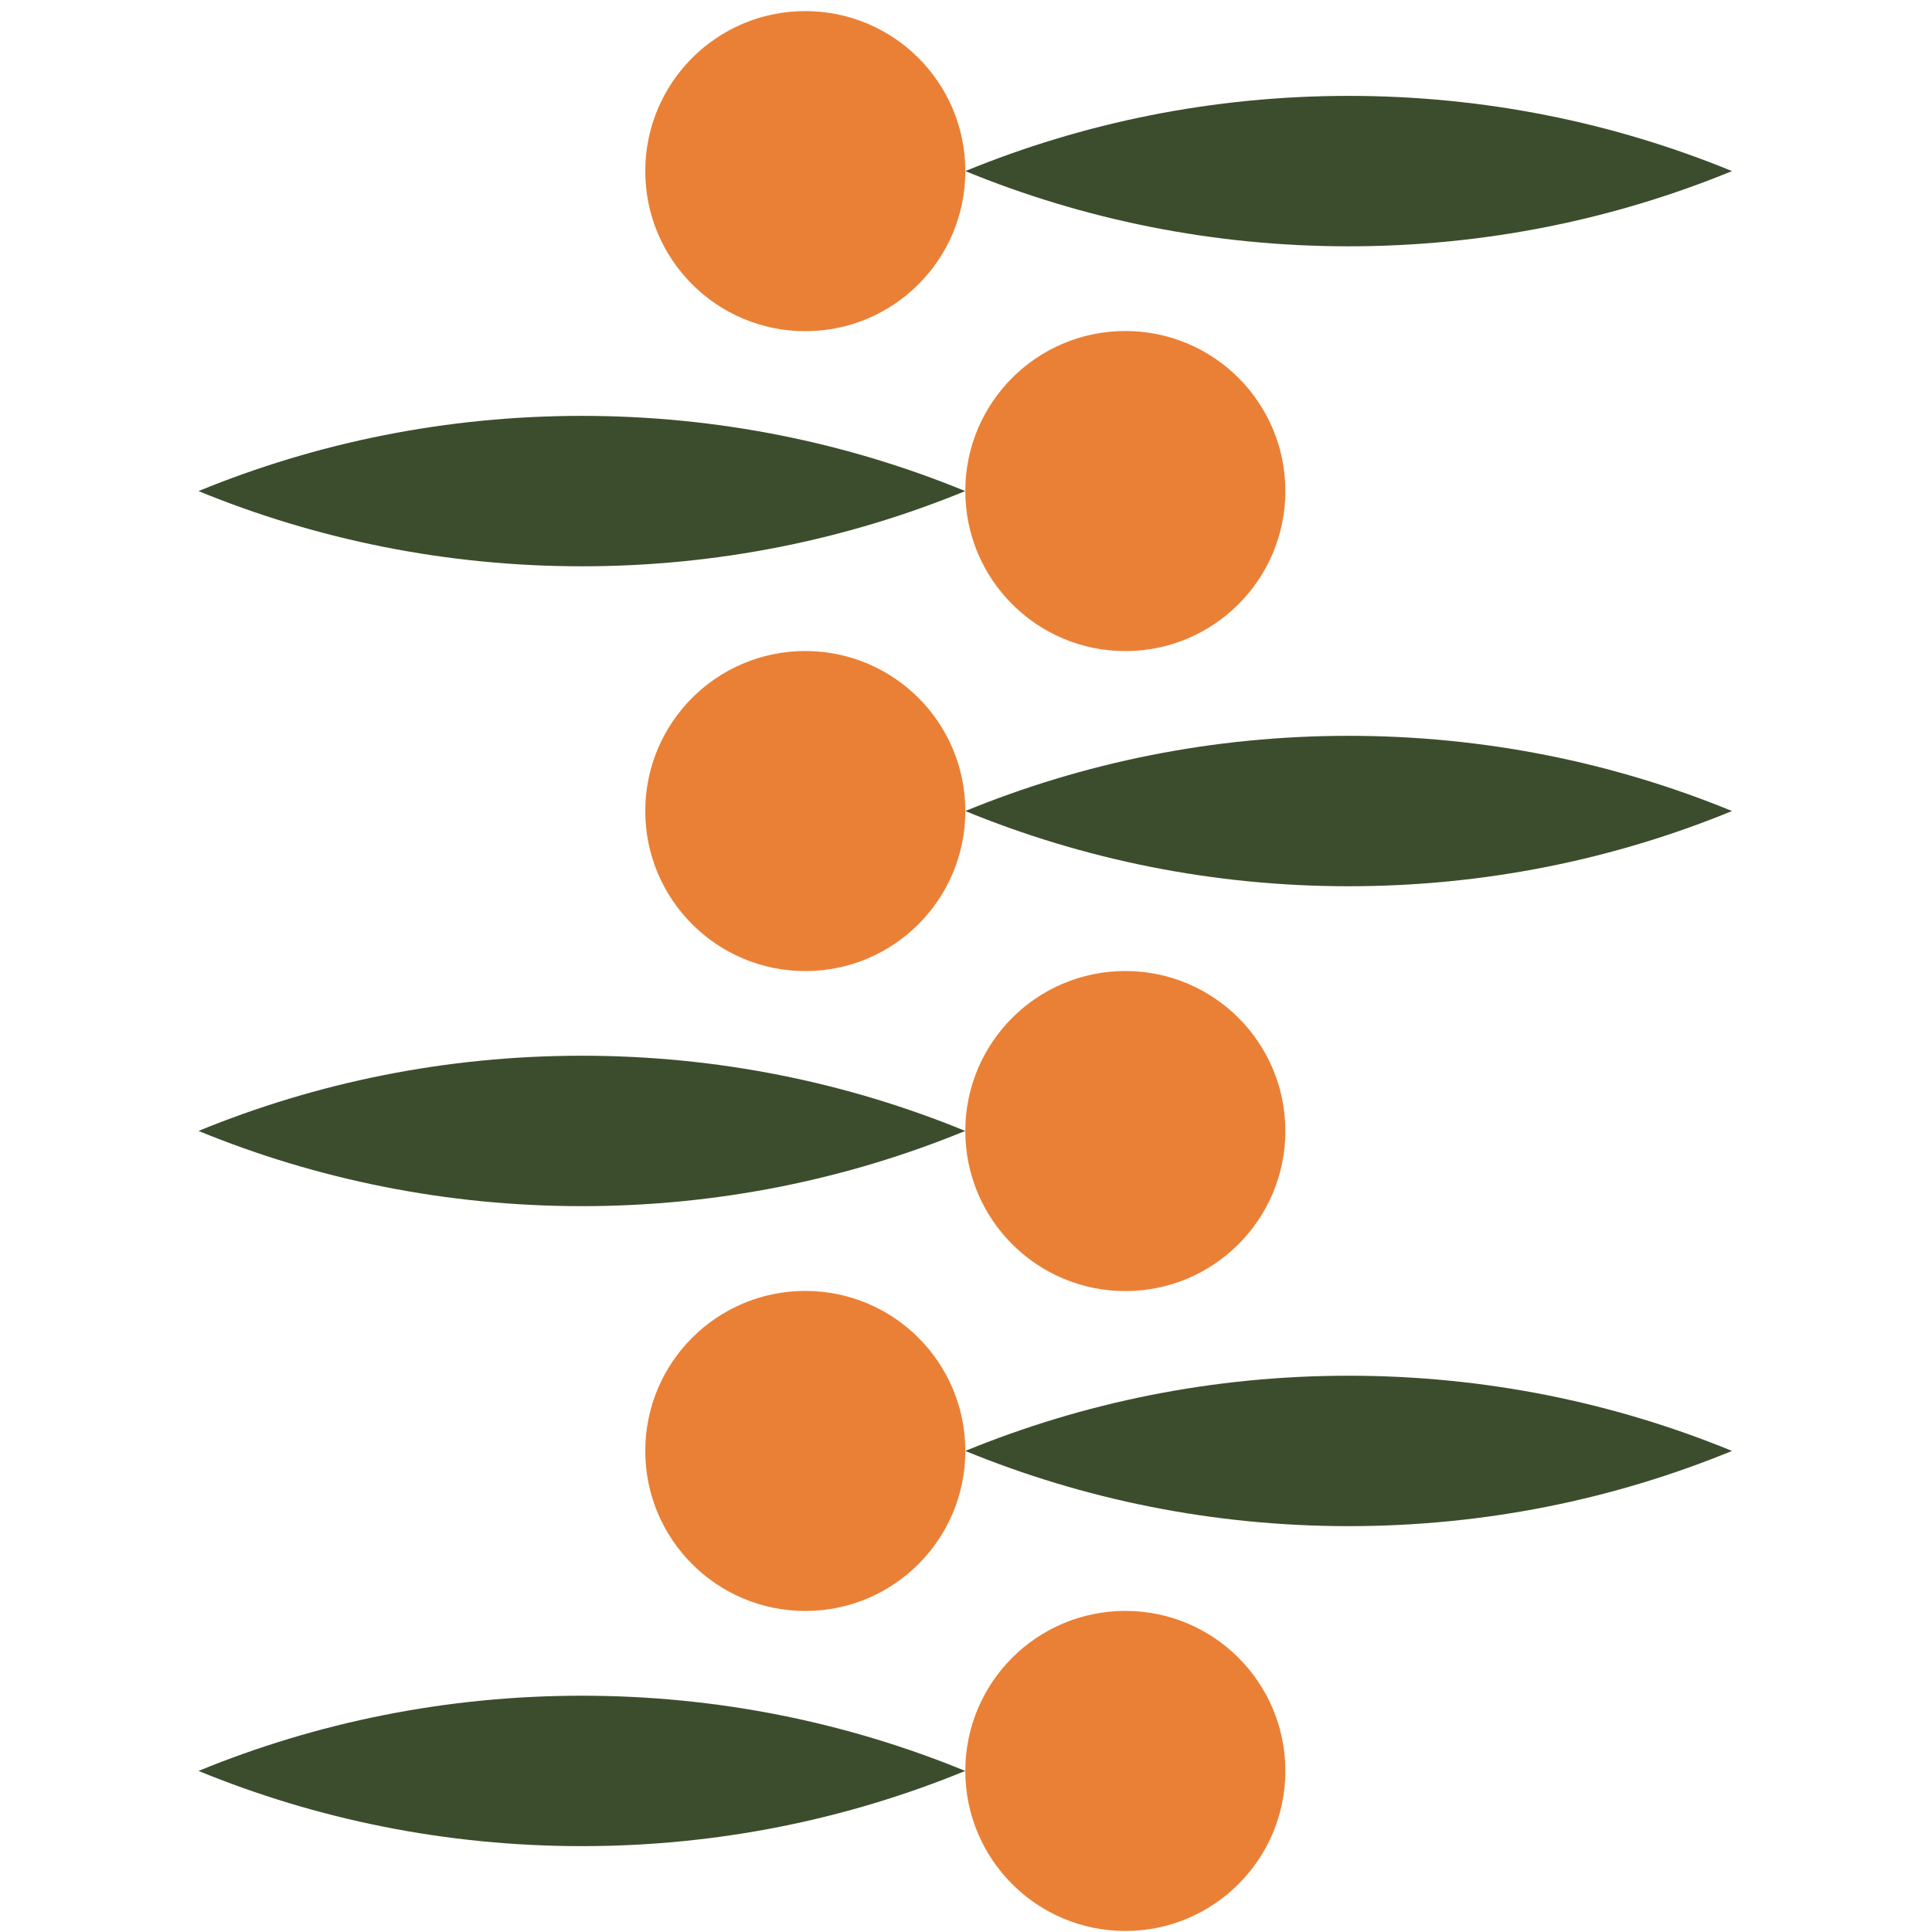
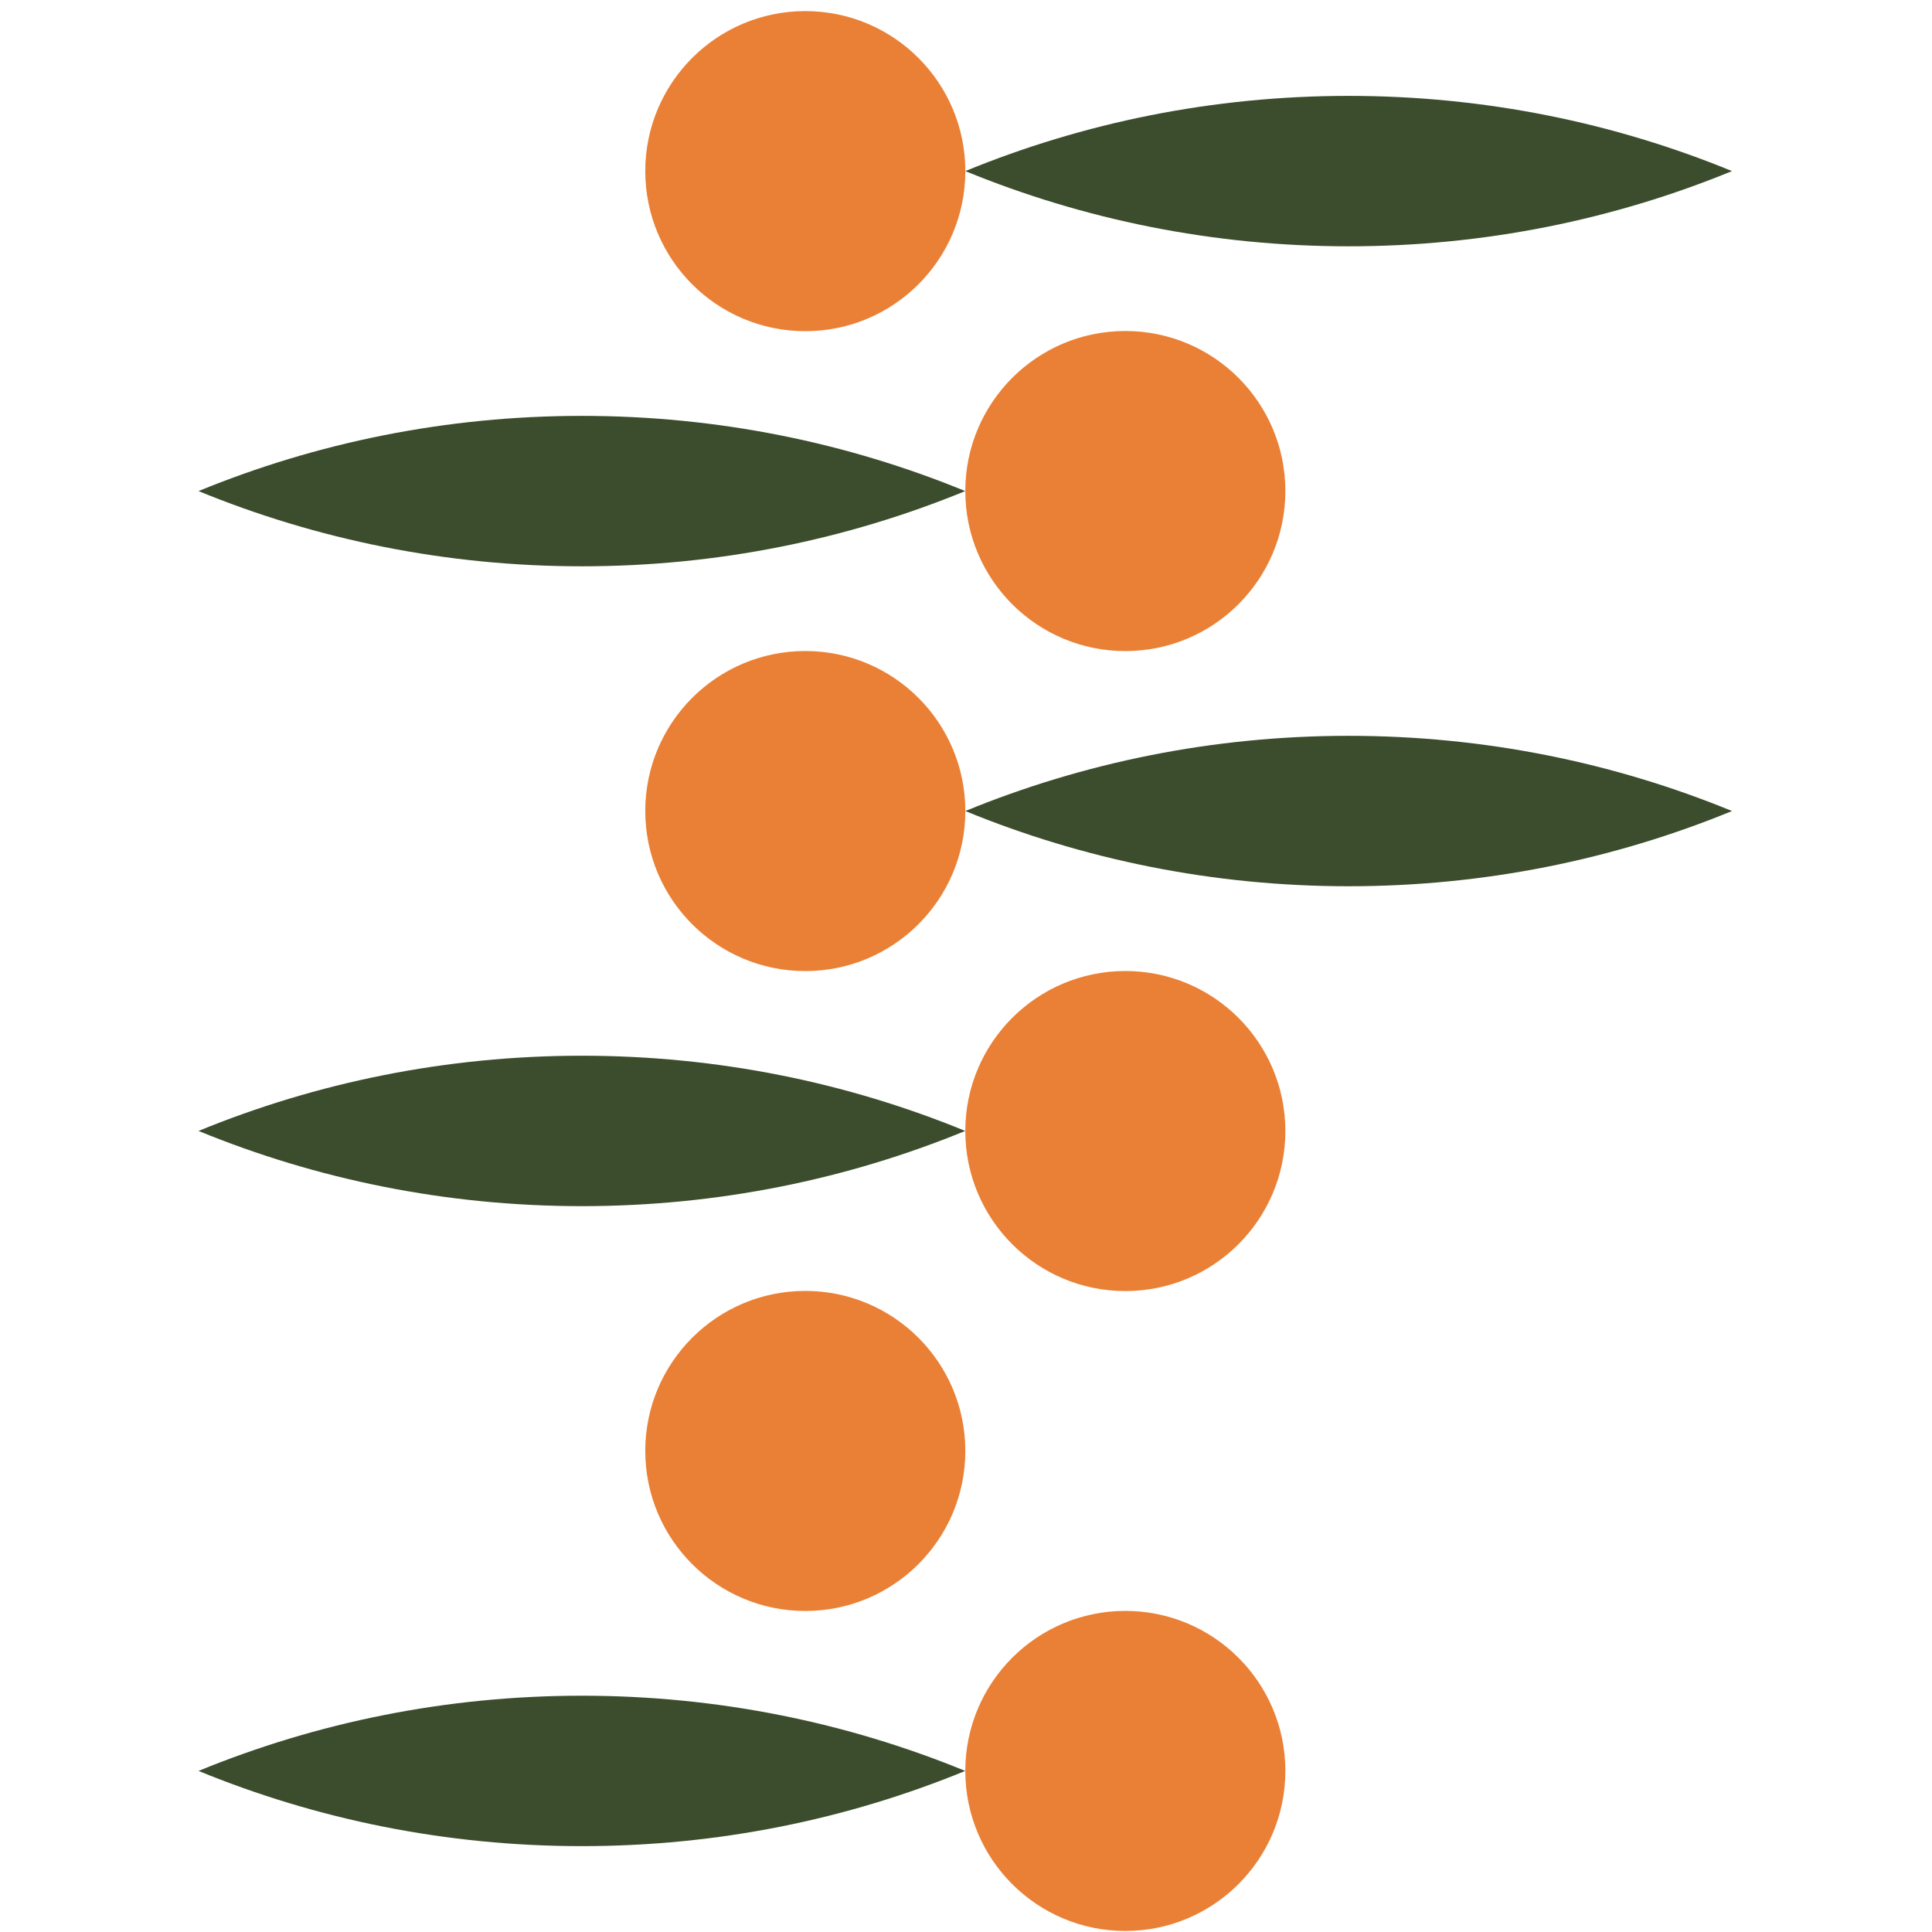
<svg xmlns="http://www.w3.org/2000/svg" fill="none" viewBox="0 0 86 86" height="86" width="86">
  <path fill="#EA8035" d="M50.093 57.47C54.027 57.47 57.216 54.281 57.216 50.346C57.216 46.412 54.027 43.223 50.093 43.223C46.158 43.223 42.969 46.412 42.969 50.346C42.969 54.281 46.158 57.47 50.093 57.47Z" />
  <path fill="#EA8035" d="M35.846 43.226C39.781 43.226 42.97 40.037 42.97 36.102C42.97 32.168 39.781 28.979 35.846 28.979C31.912 28.979 28.723 32.168 28.723 36.102C28.723 40.037 31.912 43.226 35.846 43.226Z" />
  <path fill="#EA8035" d="M50.093 85.954C54.027 85.954 57.216 82.765 57.216 78.831C57.216 74.896 54.027 71.707 50.093 71.707C46.158 71.707 42.969 74.896 42.969 78.831C42.969 82.765 46.158 85.954 50.093 85.954Z" />
  <path fill="#EA8035" d="M35.846 71.71C39.781 71.71 42.97 68.521 42.97 64.587C42.97 60.652 39.781 57.463 35.846 57.463C31.912 57.463 28.723 60.652 28.723 64.587C28.723 68.521 31.912 71.71 35.846 71.71Z" />
  <path fill="#EA8035" d="M50.093 28.982C54.027 28.982 57.216 25.793 57.216 21.858C57.216 17.924 54.027 14.734 50.093 14.734C46.158 14.734 42.969 17.924 42.969 21.858C42.969 25.793 46.158 28.982 50.093 28.982Z" />
  <path fill="#EA8035" d="M35.846 14.742C39.781 14.742 42.97 11.552 42.97 7.618C42.97 3.684 39.781 0.494 35.846 0.494C31.912 0.494 28.723 3.684 28.723 7.618C28.723 11.552 31.912 14.742 35.846 14.742Z" />
-   <path fill="#3C4D2D" d="M42.969 64.586C48.229 62.428 53.991 61.238 60.033 61.238C66.076 61.238 71.837 62.428 77.098 64.586C71.837 66.745 66.076 67.934 60.033 67.934C53.991 67.934 48.229 66.745 42.969 64.586Z" />
  <path fill="#3C4D2D" d="M8.836 78.83C14.096 76.672 19.858 75.482 25.901 75.482C31.943 75.482 37.705 76.672 42.965 78.83C37.705 80.989 31.943 82.178 25.901 82.178C19.858 82.178 14.096 80.989 8.836 78.83Z" />
  <path fill="#3C4D2D" d="M42.969 36.102C48.229 33.944 53.991 32.754 60.033 32.754C66.076 32.754 71.837 33.944 77.098 36.102C71.837 38.26 66.076 39.45 60.033 39.45C53.991 39.45 48.229 38.26 42.969 36.102Z" />
  <path fill="#3C4D2D" d="M8.836 50.342C14.096 48.184 19.858 46.994 25.901 46.994C31.943 46.994 37.705 48.184 42.965 50.342C37.705 52.5 31.943 53.69 25.901 53.69C19.858 53.69 14.096 52.5 8.836 50.342Z" />
  <path fill="#3C4D2D" d="M42.969 7.616C48.229 5.457 53.991 4.268 60.033 4.268C66.076 4.268 71.837 5.457 77.098 7.616C71.837 9.774 66.076 10.964 60.033 10.964C53.991 10.964 48.229 9.774 42.969 7.616Z" />
  <path fill="#3C4D2D" d="M8.836 21.86C14.096 19.701 19.858 18.512 25.901 18.512C31.943 18.512 37.705 19.701 42.965 21.86C37.705 24.018 31.943 25.208 25.901 25.208C19.858 25.208 14.096 24.018 8.836 21.86Z" />
</svg>